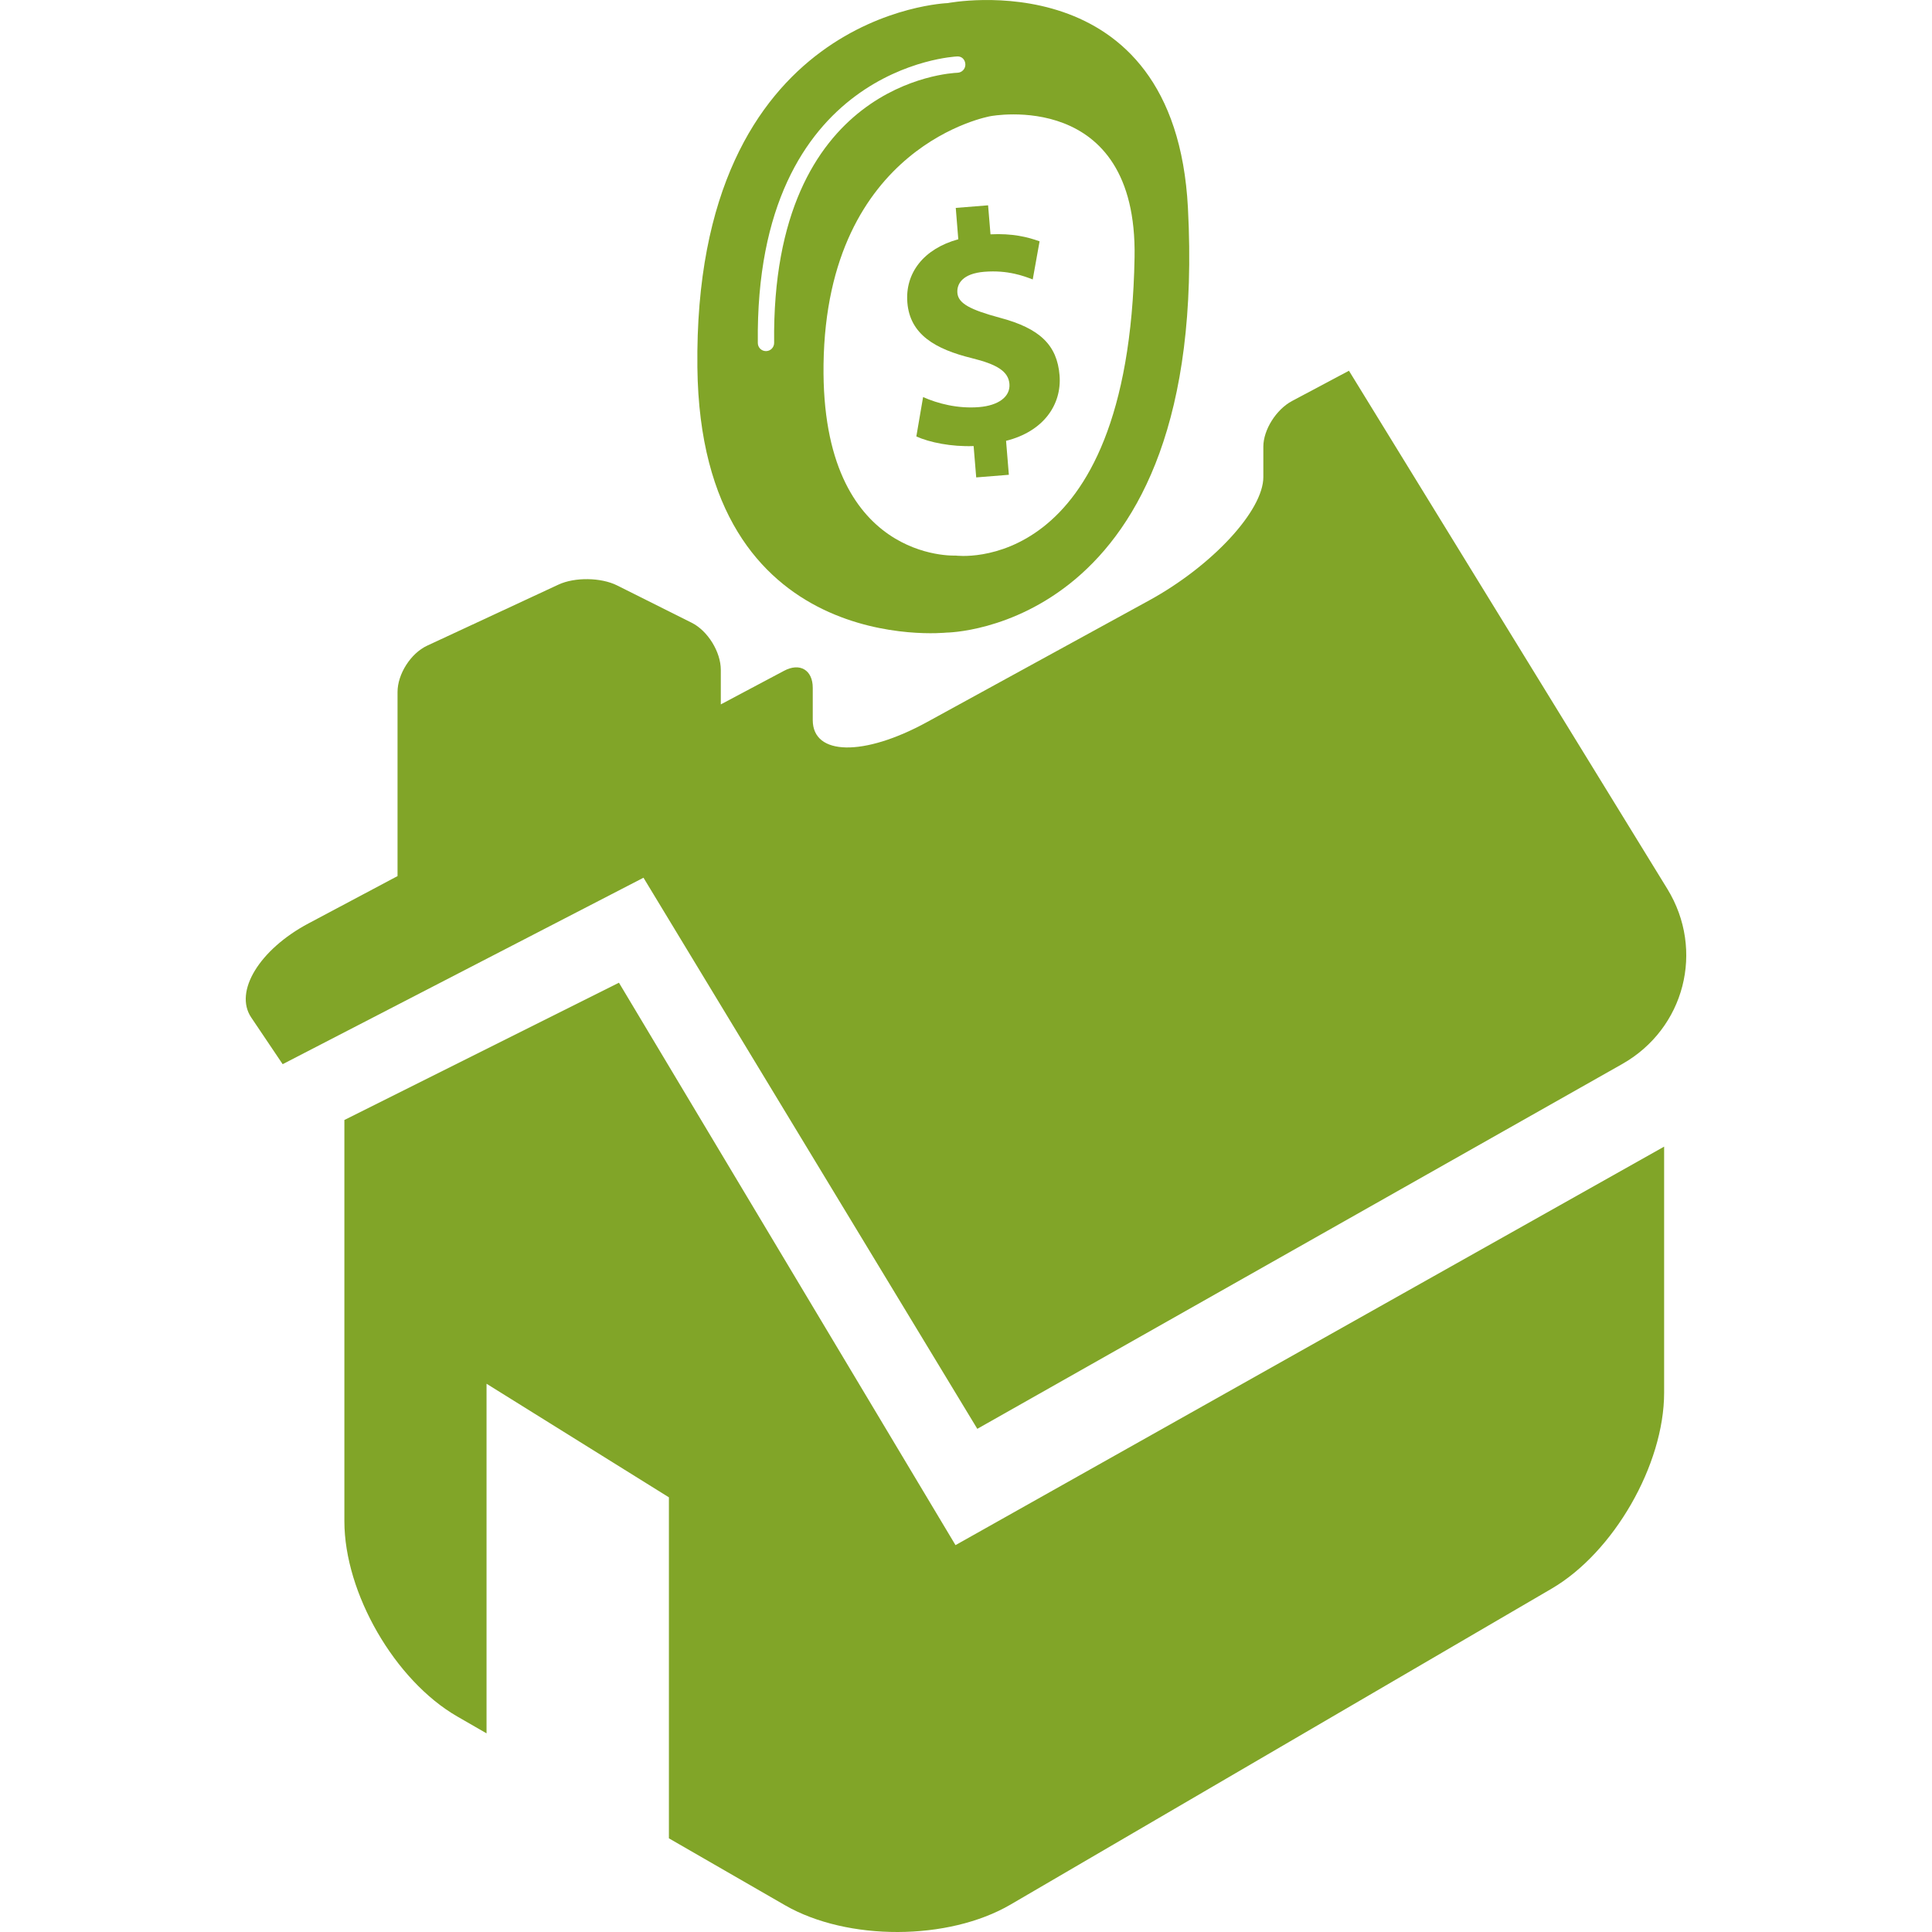
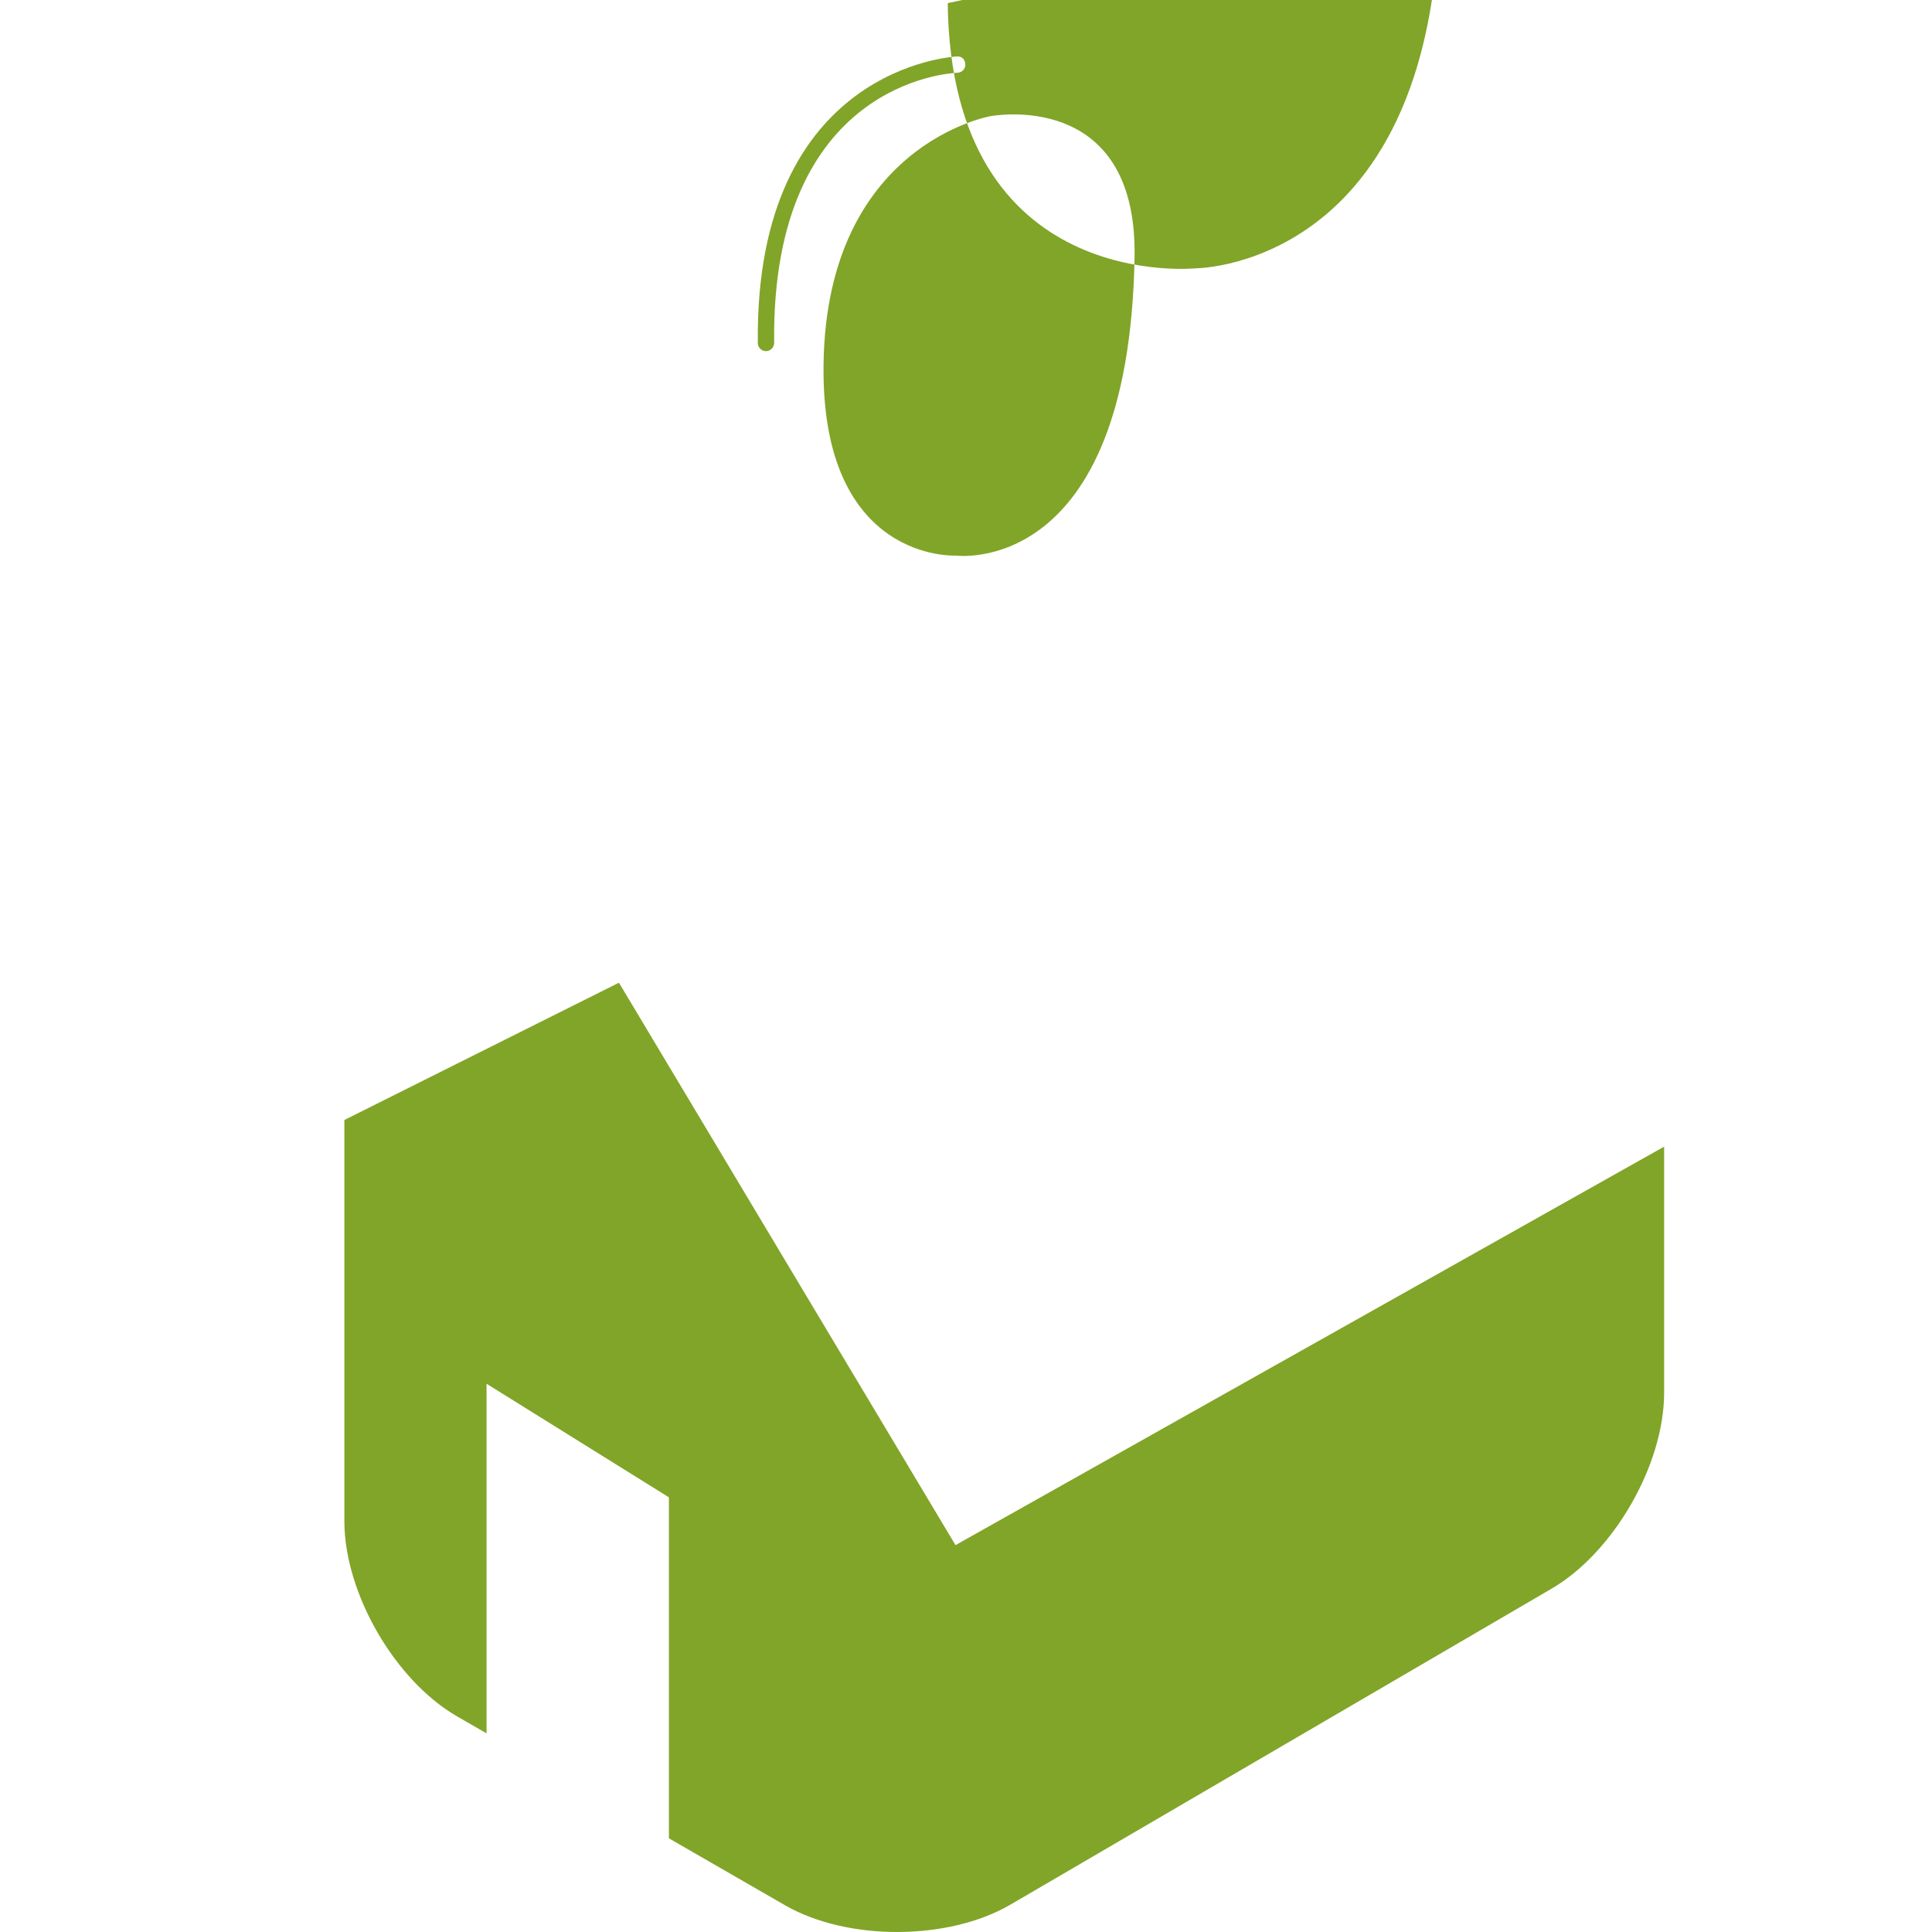
<svg xmlns="http://www.w3.org/2000/svg" version="1.1" id="Capa_1" x="0px" y="0px" viewBox="0 0 61.795 61.795" style="enable-background:new 0 0 61.795 61.795;" xml:space="preserve">
  <style>
	 path, circle
 	{fill:#81a528;}
	</style>
  <g>
    <g>
-       <path d="M8.034,32.542l1.007,1.496l11.541-5.964l10.677,17.627l20.625-11.667c2.003-1.133,2.649-3.641,1.446-5.602L43.146,11.858    l-1.818,0.967c-0.509,0.27-0.92,0.924-0.92,1.46c0,0.285,0,0.619,0,0.973c0,1.074-1.636,2.842-3.654,3.947l-7.104,3.891    c-2.019,1.106-3.654,1.078-3.654-0.063c0,0,0-0.462,0-1.033c0-0.571-0.413-0.815-0.919-0.544l-2.022,1.074v-1.104    c0-0.575-0.417-1.25-0.931-1.507l-2.386-1.194c-0.515-0.257-1.354-0.269-1.876-0.026l-4.202,1.954    c-0.521,0.243-0.945,0.906-0.945,1.481v5.888c0,0-1.274,0.676-2.845,1.512C8.3,30.368,7.478,31.714,8.034,32.542z" />
-       <path d="M31.973,10.161c-0.934-0.253-1.324-0.454-1.351-0.792c-0.024-0.296,0.173-0.62,0.859-0.676    c0.761-0.062,1.276,0.141,1.551,0.245l0.219-1.219c-0.383-0.139-0.871-0.259-1.57-0.224l-0.077-0.928L30.57,6.65l0.081,1.003    c-1.112,0.304-1.706,1.085-1.629,2.025c0.083,1.024,0.898,1.49,2.06,1.777c0.813,0.2,1.172,0.425,1.205,0.826    c0.032,0.413-0.359,0.69-0.971,0.74c-0.687,0.056-1.328-0.115-1.791-0.321l-0.216,1.26c0.42,0.19,1.122,0.334,1.832,0.307    l0.083,1.003l1.044-0.084L32.179,14.1c1.198-0.3,1.786-1.156,1.711-2.096C33.811,11.042,33.267,10.502,31.973,10.161z" />
-       <path d="M30.313,0.099c0,0-8.14,0.269-8.007,11.654c0.108,9.327,7.962,8.481,7.962,8.481s8.437-0.038,7.728-13.585    C37.58-1.325,30.313,0.099,30.313,0.099z M24.502,11.23c-0.001,0-0.002,0-0.003,0c-0.143,0-0.259-0.114-0.26-0.257    c-0.103-8.85,6.305-9.165,6.369-9.167c0.161-0.013,0.263,0.108,0.269,0.251c0.005,0.144-0.107,0.264-0.251,0.27    c-0.244,0.009-5.962,0.314-5.865,8.64C24.761,11.111,24.646,11.229,24.502,11.23z M30.567,17.77c0,0-4.31,0.227-4.226-6.115    c0.095-7.033,5.339-7.939,5.339-7.939s4.707-0.907,4.609,4.521C36.105,18.522,30.567,17.77,30.567,17.77z" />
+       <path d="M30.313,0.099c0.108,9.327,7.962,8.481,7.962,8.481s8.437-0.038,7.728-13.585    C37.58-1.325,30.313,0.099,30.313,0.099z M24.502,11.23c-0.001,0-0.002,0-0.003,0c-0.143,0-0.259-0.114-0.26-0.257    c-0.103-8.85,6.305-9.165,6.369-9.167c0.161-0.013,0.263,0.108,0.269,0.251c0.005,0.144-0.107,0.264-0.251,0.27    c-0.244,0.009-5.962,0.314-5.865,8.64C24.761,11.111,24.646,11.229,24.502,11.23z M30.567,17.77c0,0-4.31,0.227-4.226-6.115    c0.095-7.033,5.339-7.939,5.339-7.939s4.707-0.907,4.609,4.521C36.105,18.522,30.567,17.77,30.567,17.77z" />
      <path d="M25.11,60.94c1.995,1.148,5.222,1.139,7.21-0.021l17.307-10.105c1.988-1.16,3.6-3.966,3.6-6.268v-7.871L30.562,49.421    L19.797,31.432l-8.782,4.391v12.832c0,2.301,1.616,5.097,3.61,6.246l0.937,0.54V44.259l5.833,3.633v10.907L25.11,60.94z" />
    </g>
  </g>
  <g>
</g>
  <g>
</g>
  <g>
</g>
  <g>
</g>
  <g>
</g>
  <g>
</g>
  <g>
</g>
  <g>
</g>
  <g>
</g>
  <g>
</g>
  <g>
</g>
  <g>
</g>
  <g>
</g>
  <g>
</g>
  <g>
</g>
</svg>